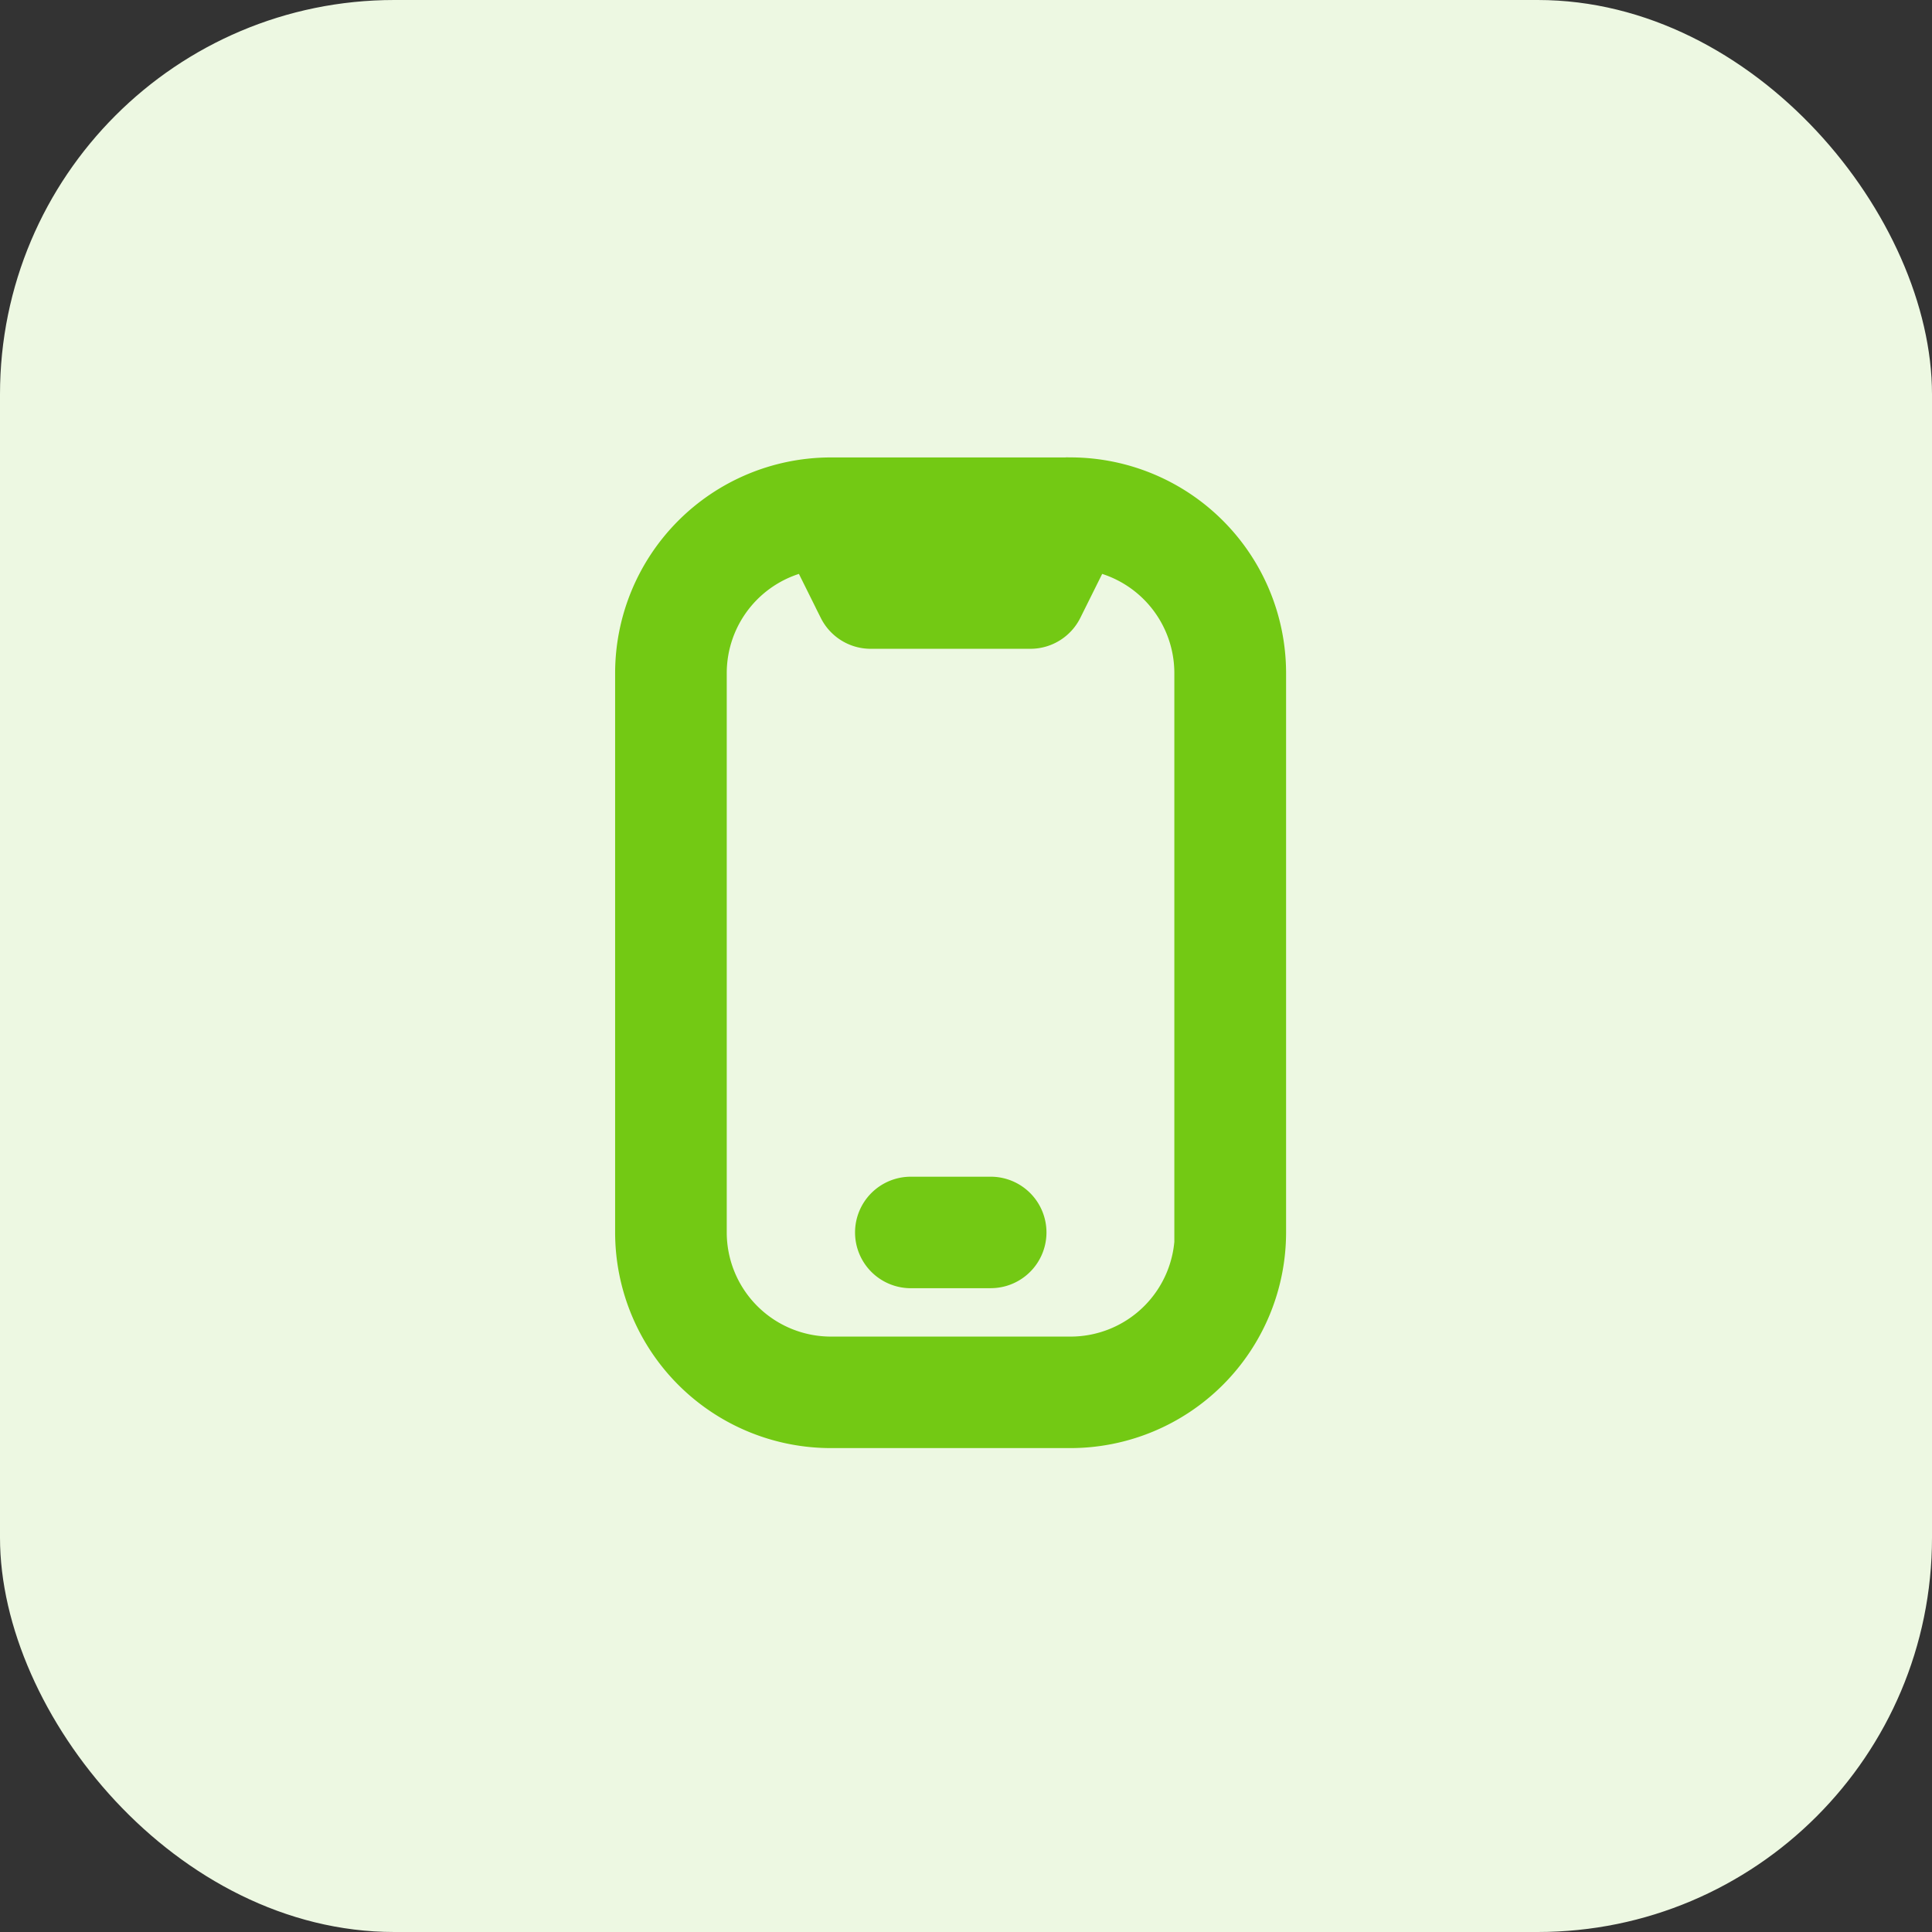
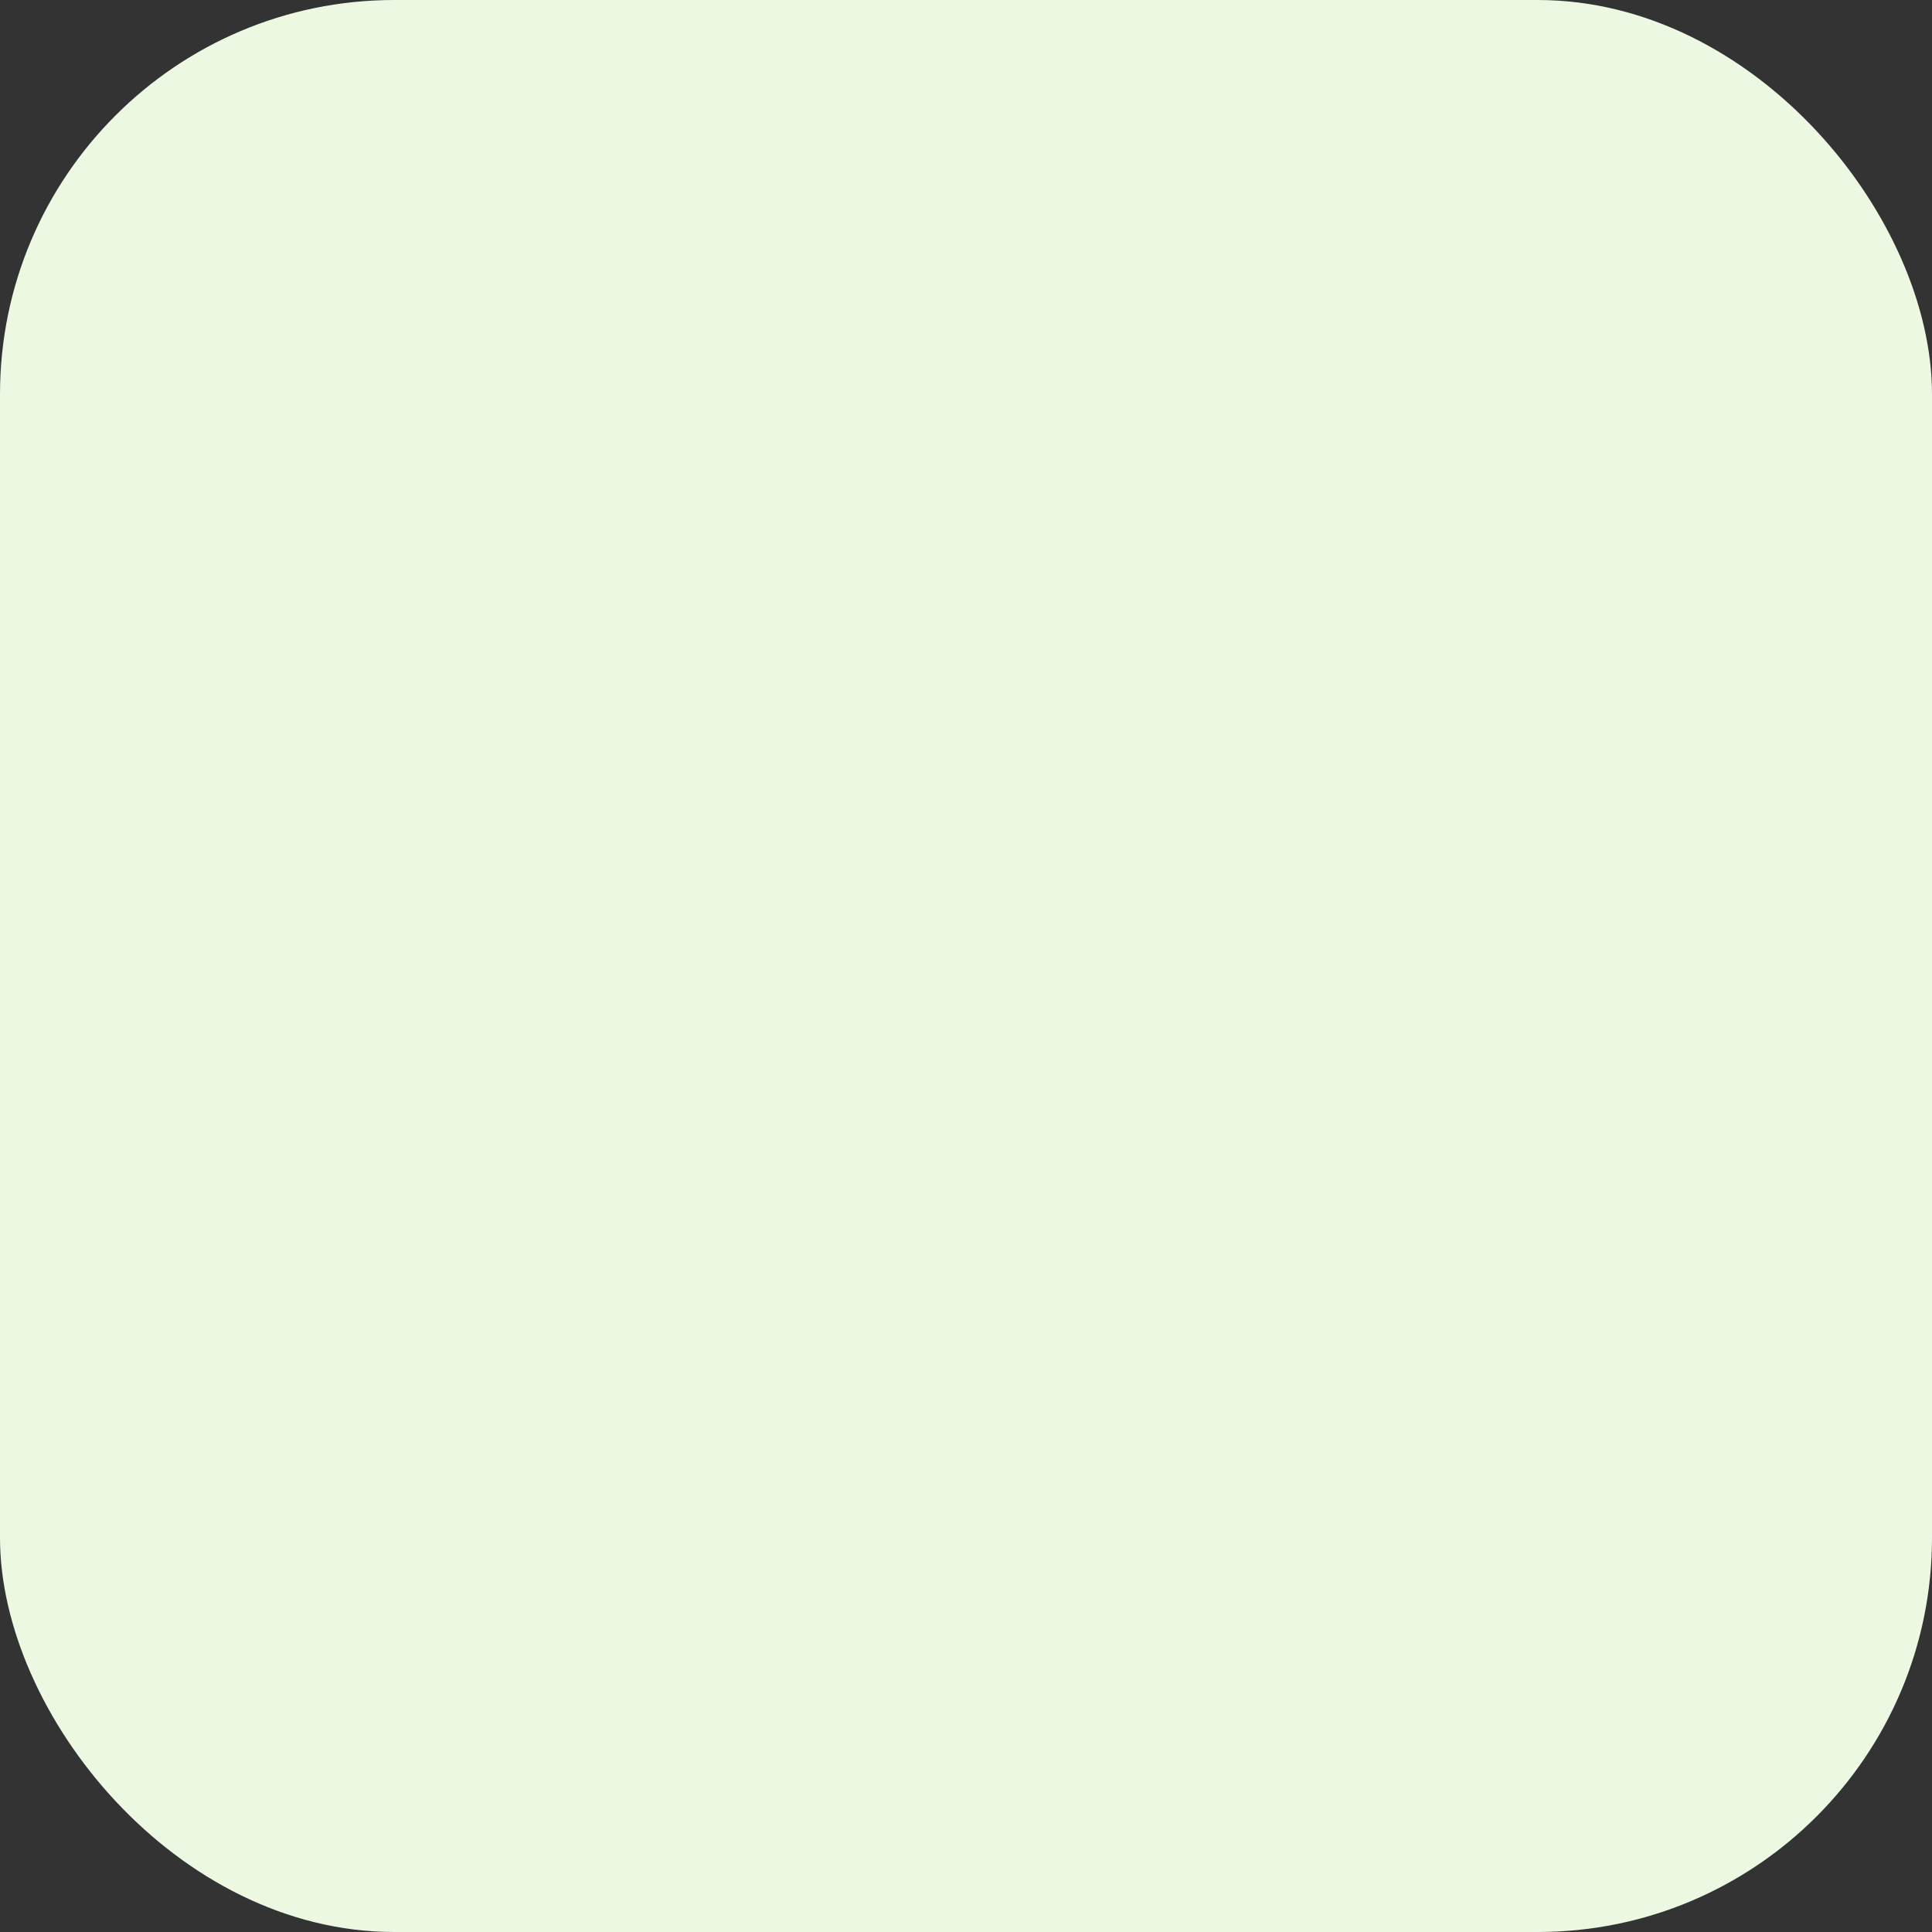
<svg xmlns="http://www.w3.org/2000/svg" id="app" width="49" height="49" viewBox="0 0 49 49">
  <rect x="0" y="0" width="49" height="49" fill="#333333" stroke="none" />
  <rect id="Rectangle_4506" data-name="Rectangle 4506" width="49" height="49" rx="10" fill="#edf8e2" />
-   <path id="fi-rr-mobile-notch" d="M181.862-.031c-.027,0-6.145,0-6.172,0a5.074,5.074,0,0,0-5.022,5.067v14.19a5.073,5.073,0,0,0,5.068,5.068h6.081a5.073,5.073,0,0,0,5.068-5.068V5.036a5.074,5.074,0,0,0-5.022-5.068Zm3,19.256a3.044,3.044,0,0,1-3.041,3.041h-6.081a3.044,3.044,0,0,1-3.041-3.041V5.036a3.046,3.046,0,0,1,2.444-2.982l.7,1.408a1.014,1.014,0,0,0,.907.56H180.8a1.015,1.015,0,0,0,.907-.56l.7-1.408a3.045,3.045,0,0,1,2.444,2.982v14.19Zm-5.068,1.014h-2.027a1.014,1.014,0,0,1-1.014-1.014h0a1.014,1.014,0,0,1,1.014-1.014h2.027a1.014,1.014,0,0,1,1.014,1.014h0A1.014,1.014,0,0,1,179.789,20.238Z" transform="translate(-154.667 12.033)" fill="#73c914" stroke="#73c914" stroke-width="0.8" />
</svg>